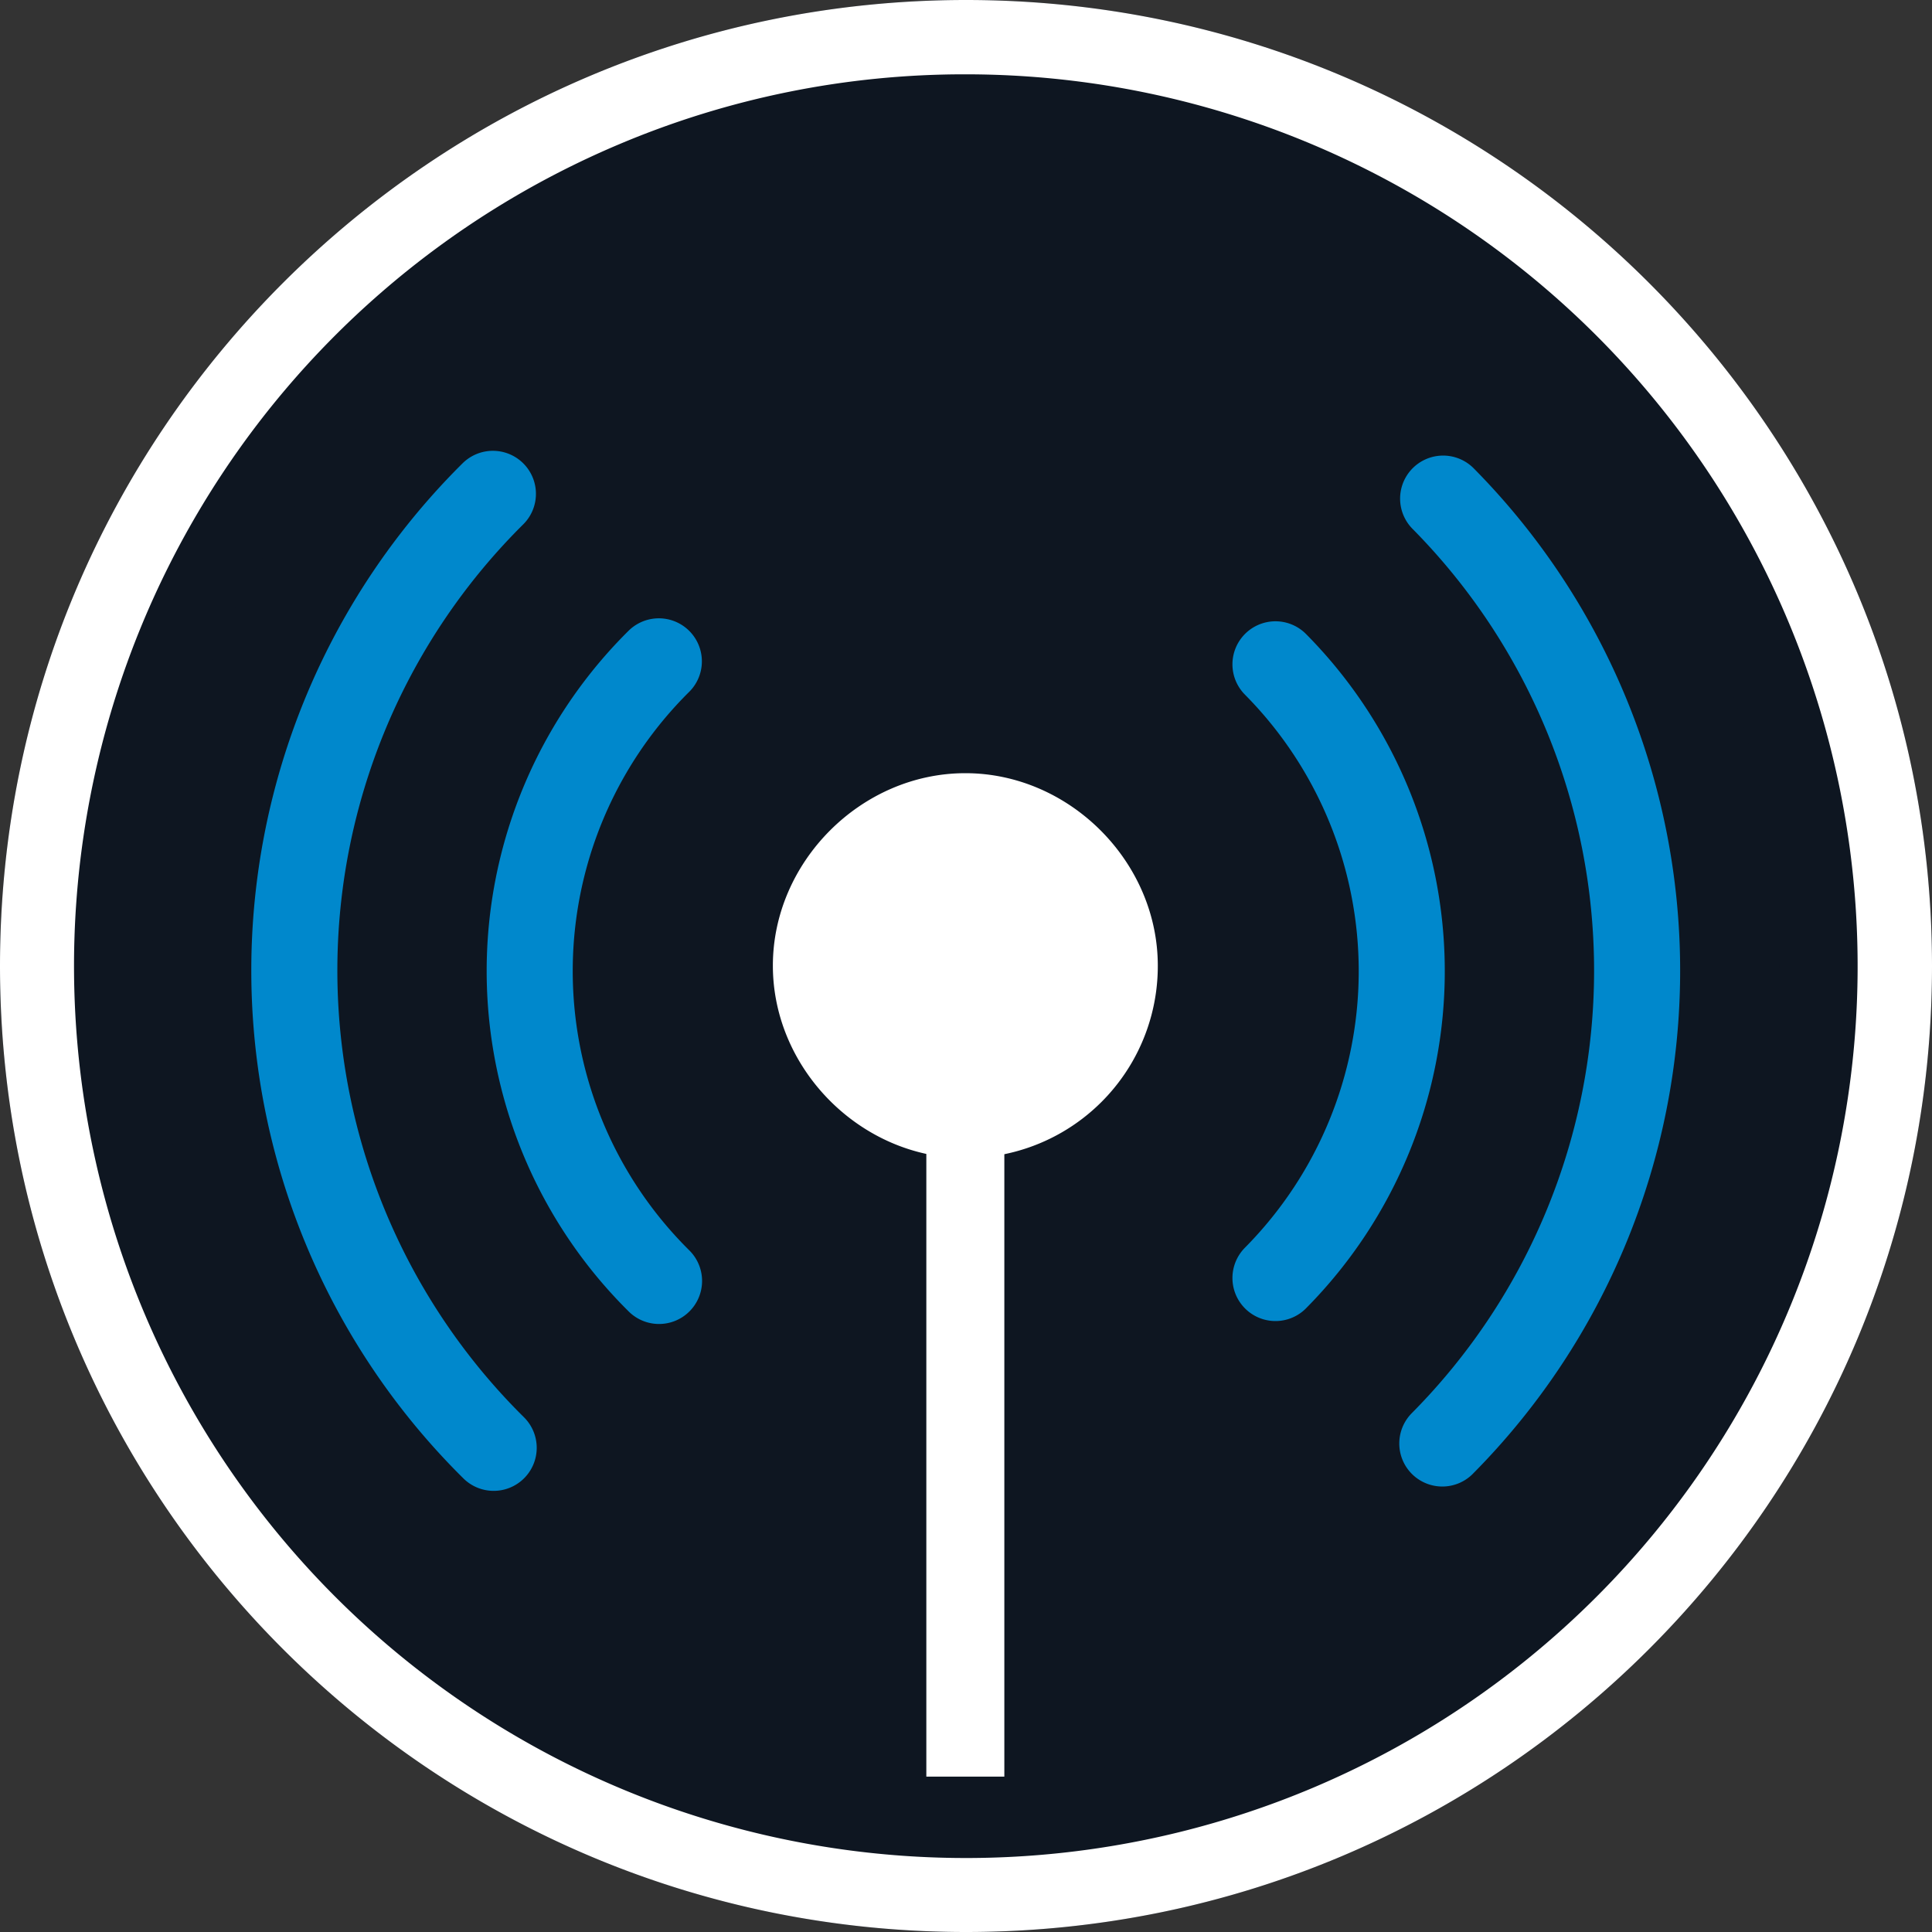
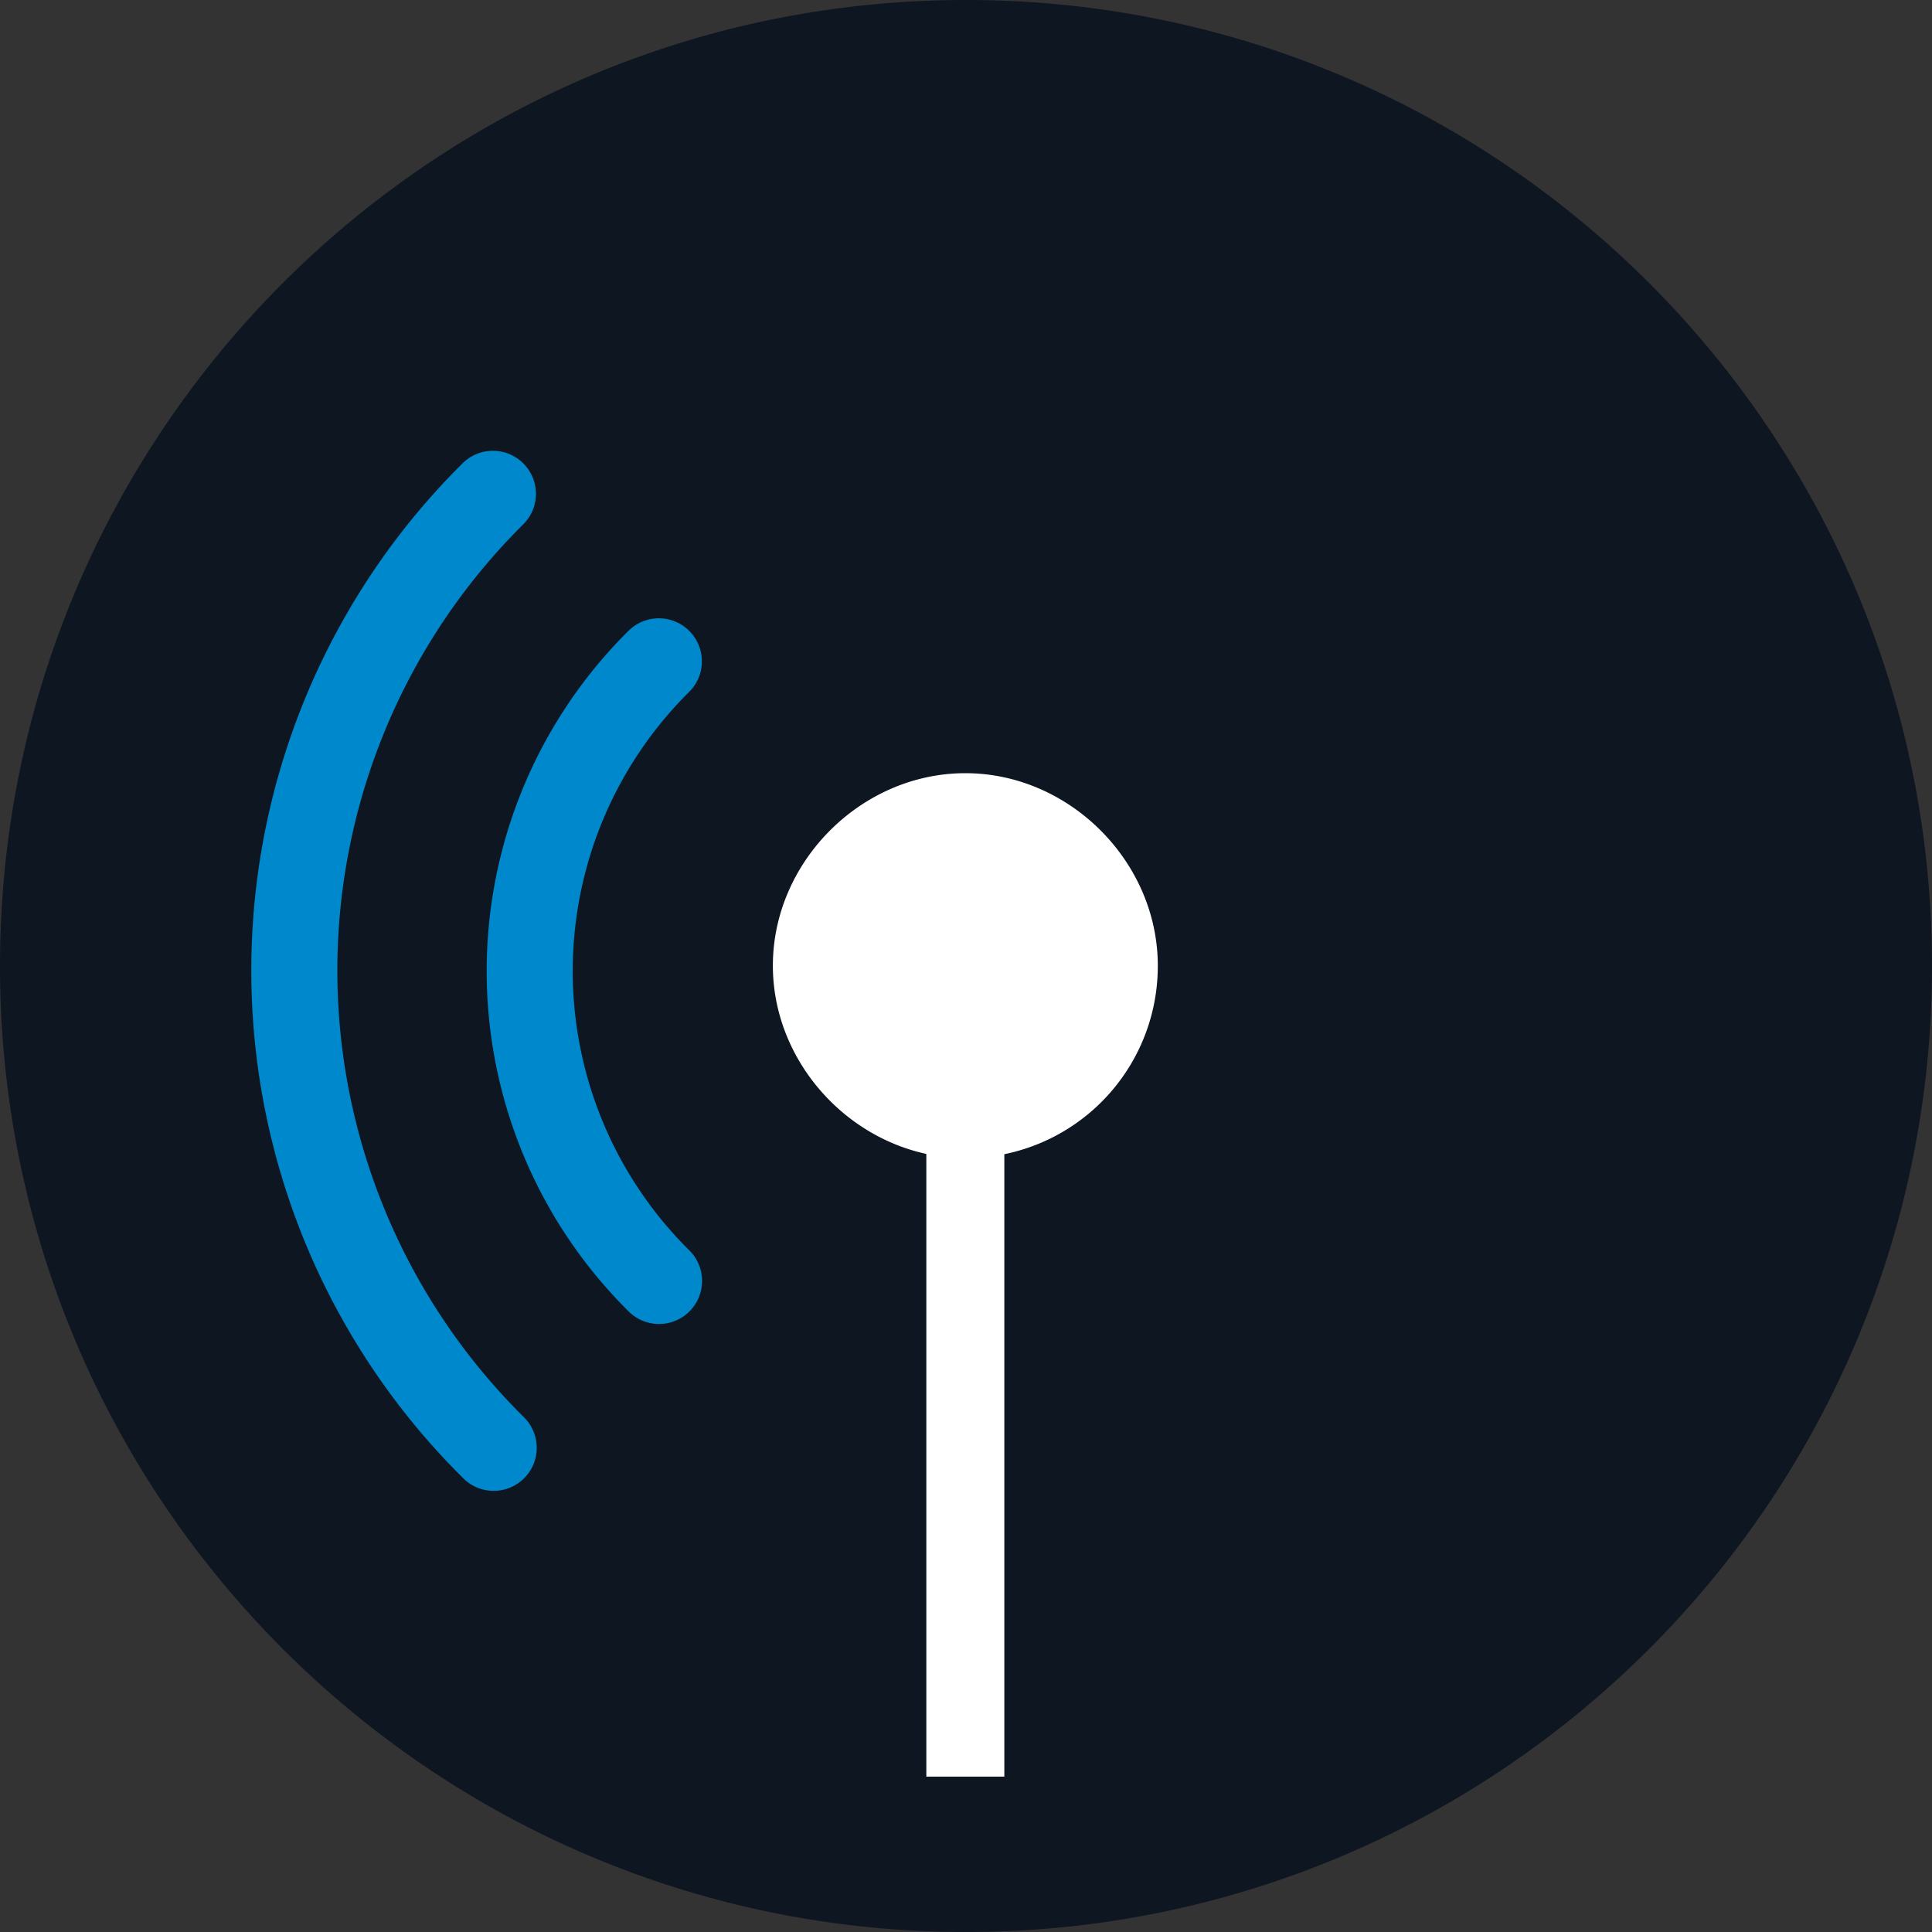
<svg xmlns="http://www.w3.org/2000/svg" viewBox="0 0 493.88 493.88">
  <rect x="0" y="0" width="493.88" height="493.88" fill="#333333" stroke="none" />
  <defs>
    <style>.cls-1{fill:#0e1621;}.cls-2{fill:#fff;}.cls-3{fill:none;stroke:#08c;stroke-linecap:round;stroke-width:22px;}</style>
  </defs>
  <g id="Layer_2" data-name="Layer 2">
    <g id="BOT_ICONS" data-name="BOT ICONS">
      <path class="cls-1" d="M246.94,474.38A227.43,227.43,0,0,1,86.12,86.12,227.43,227.43,0,1,1,407.76,407.76,225.94,225.94,0,0,1,246.94,474.38Z" />
      <path class="cls-1" d="M246.94,39A207.93,207.93,0,0,1,394,394,207.94,207.94,0,0,1,99.9,99.9a206.62,206.62,0,0,1,147-60.9m0-39C110.56,0,0,110.56,0,246.94S110.56,493.88,246.94,493.88,493.88,383.32,493.88,246.94,383.32,0,246.94,0Z" />
-       <path class="cls-2" d="M246.94,19a228,228,0,0,1,88.72,438A228,228,0,0,1,158.22,36.9,226.51,226.51,0,0,1,246.94,19m0-19C110.56,0,0,110.56,0,246.94S110.56,493.88,246.94,493.88,493.88,383.32,493.88,246.94,383.32,0,246.94,0Z" />
      <path class="cls-2" d="M236.8,287.46h19.94v166.7H236.8Z" />
      <path class="cls-2" d="M246.77,296.05c-26.6,0-49.2-22.61-49.2-49.2s22.6-49.2,49.2-49.2,49.2,22.6,49.2,49.2A49.08,49.08,0,0,1,246.77,296.05Z" />
-       <path class="cls-3" d="M368.7,369a171.6,171.6,0,0,0,.21-241.54" />
      <path class="cls-3" d="M126,126.24a171.6,171.6,0,0,0,.2,243.87" />
-       <path class="cls-3" d="M326.05,326.7a111.44,111.44,0,0,0,0-156.88" />
      <path class="cls-3" d="M168.42,169.06a111.44,111.44,0,0,0,.05,158.39" />
    </g>
  </g>
</svg>